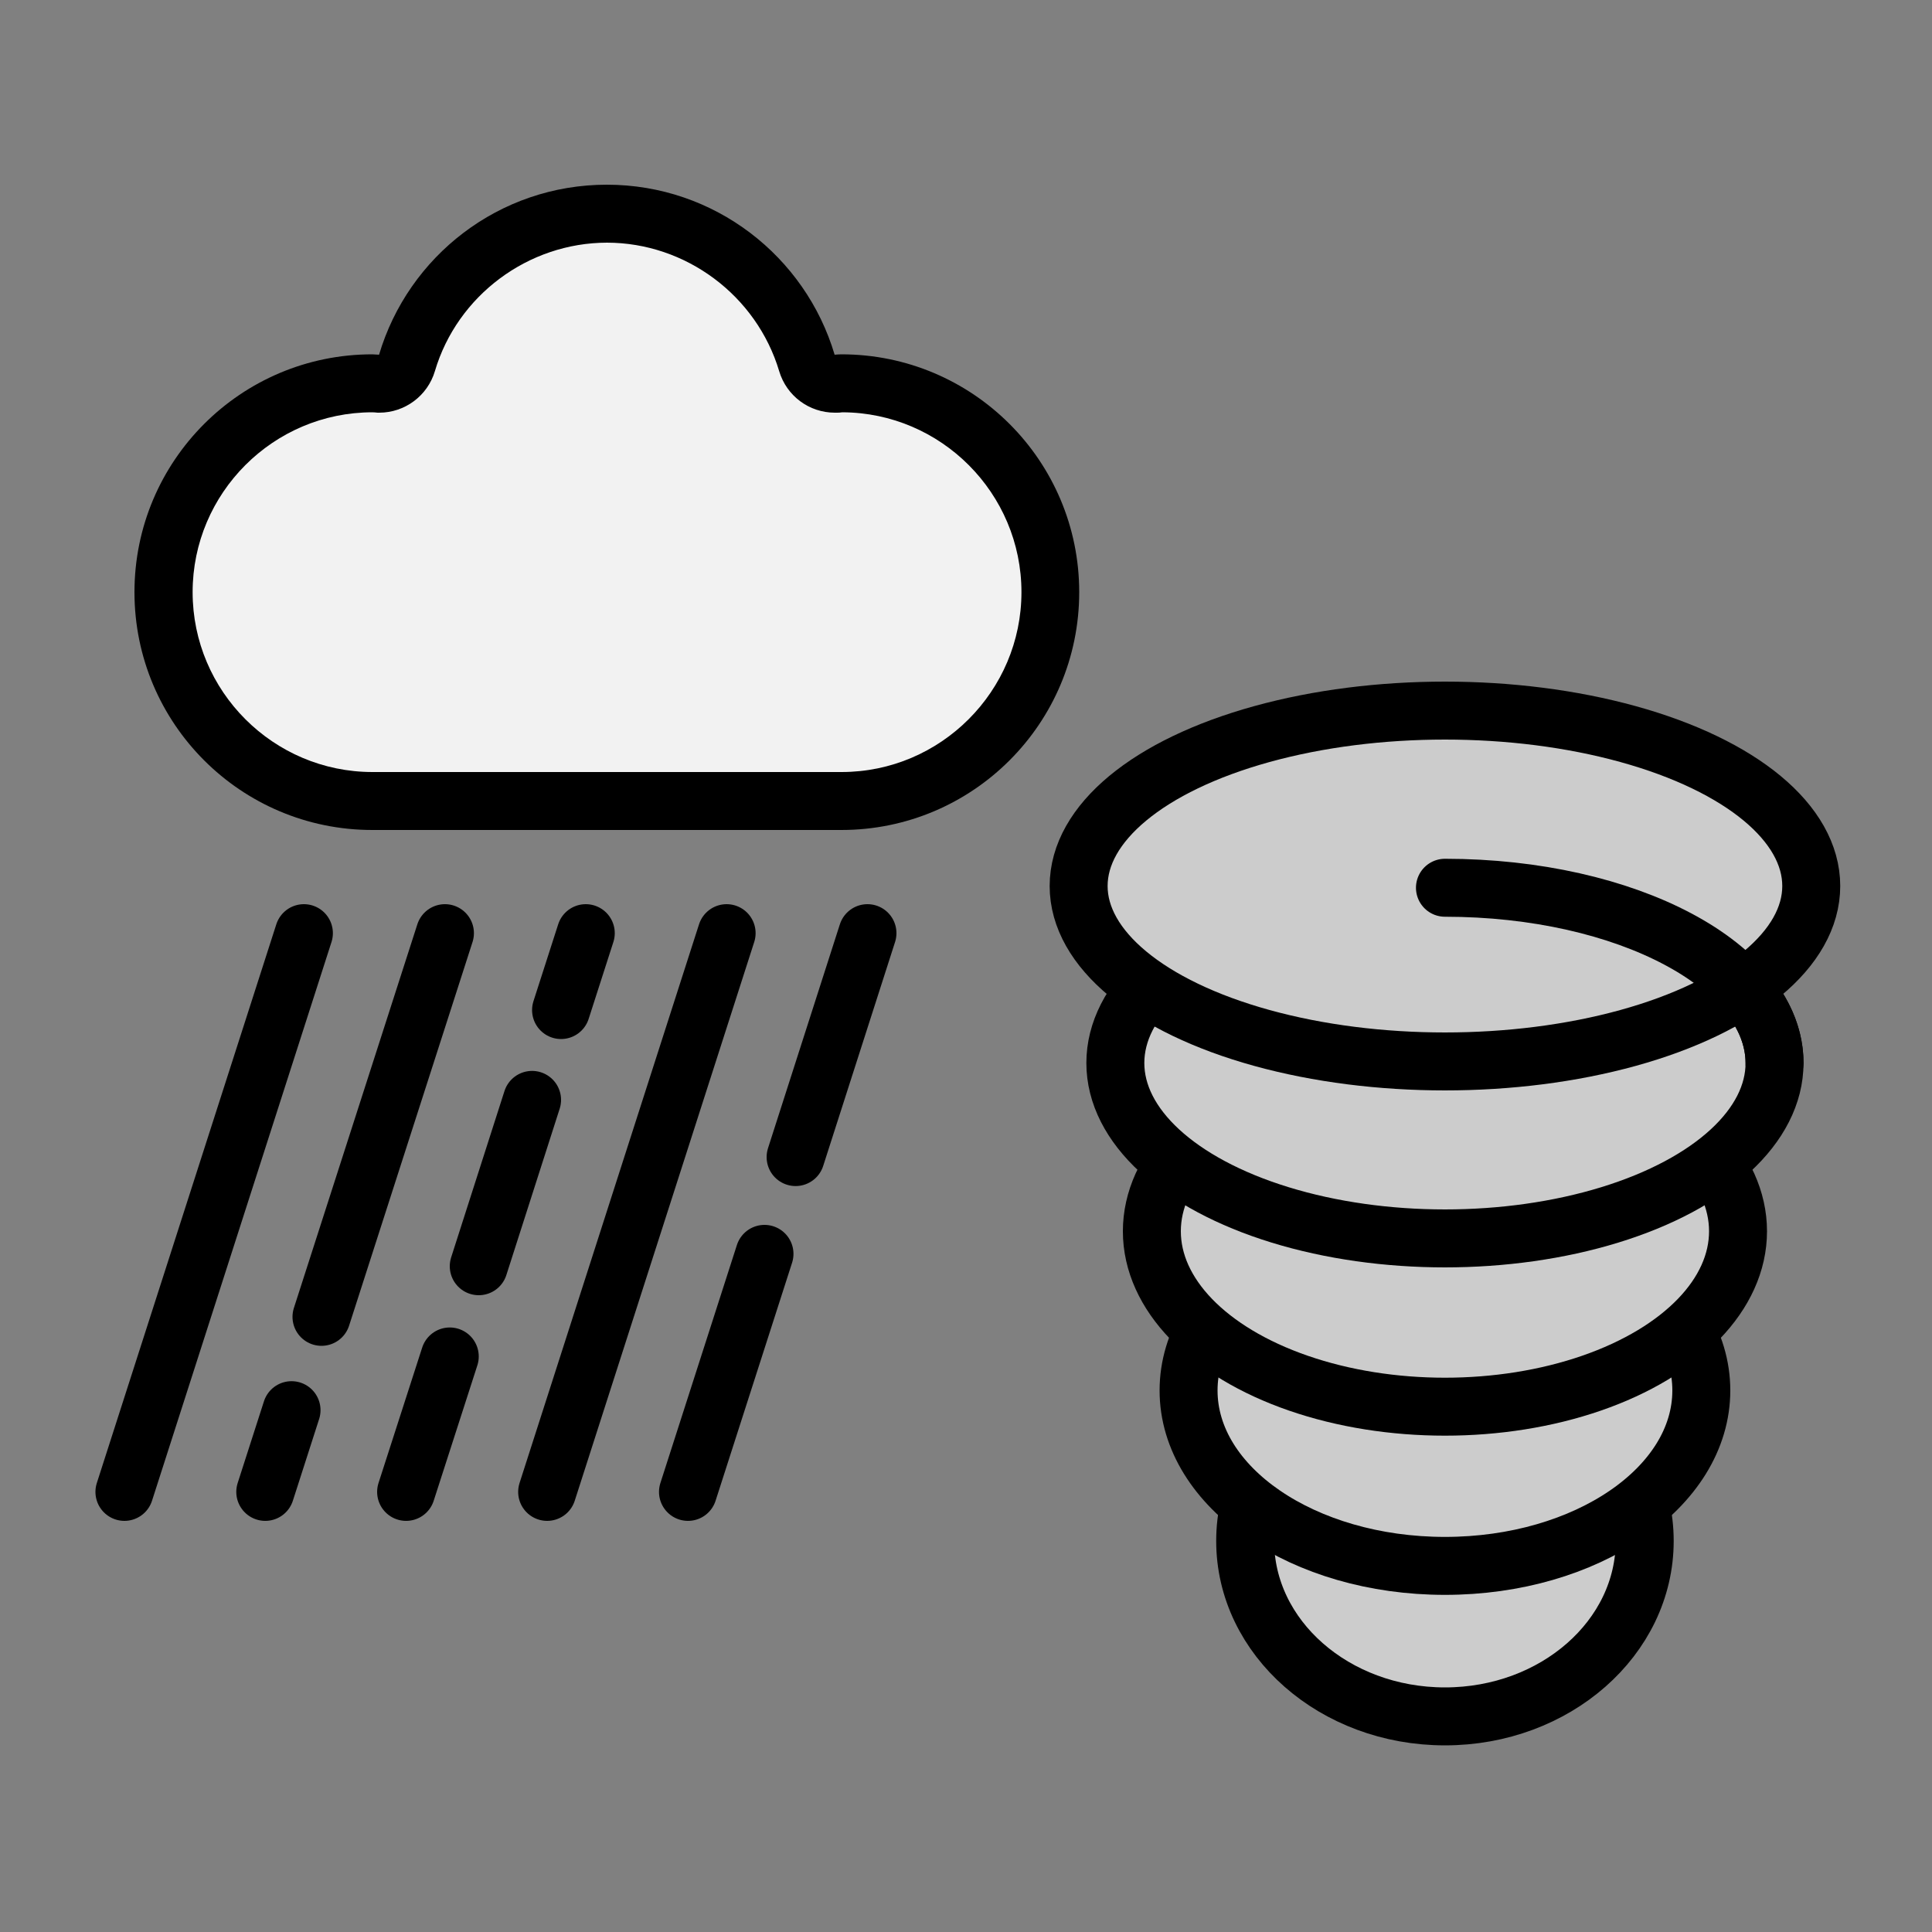
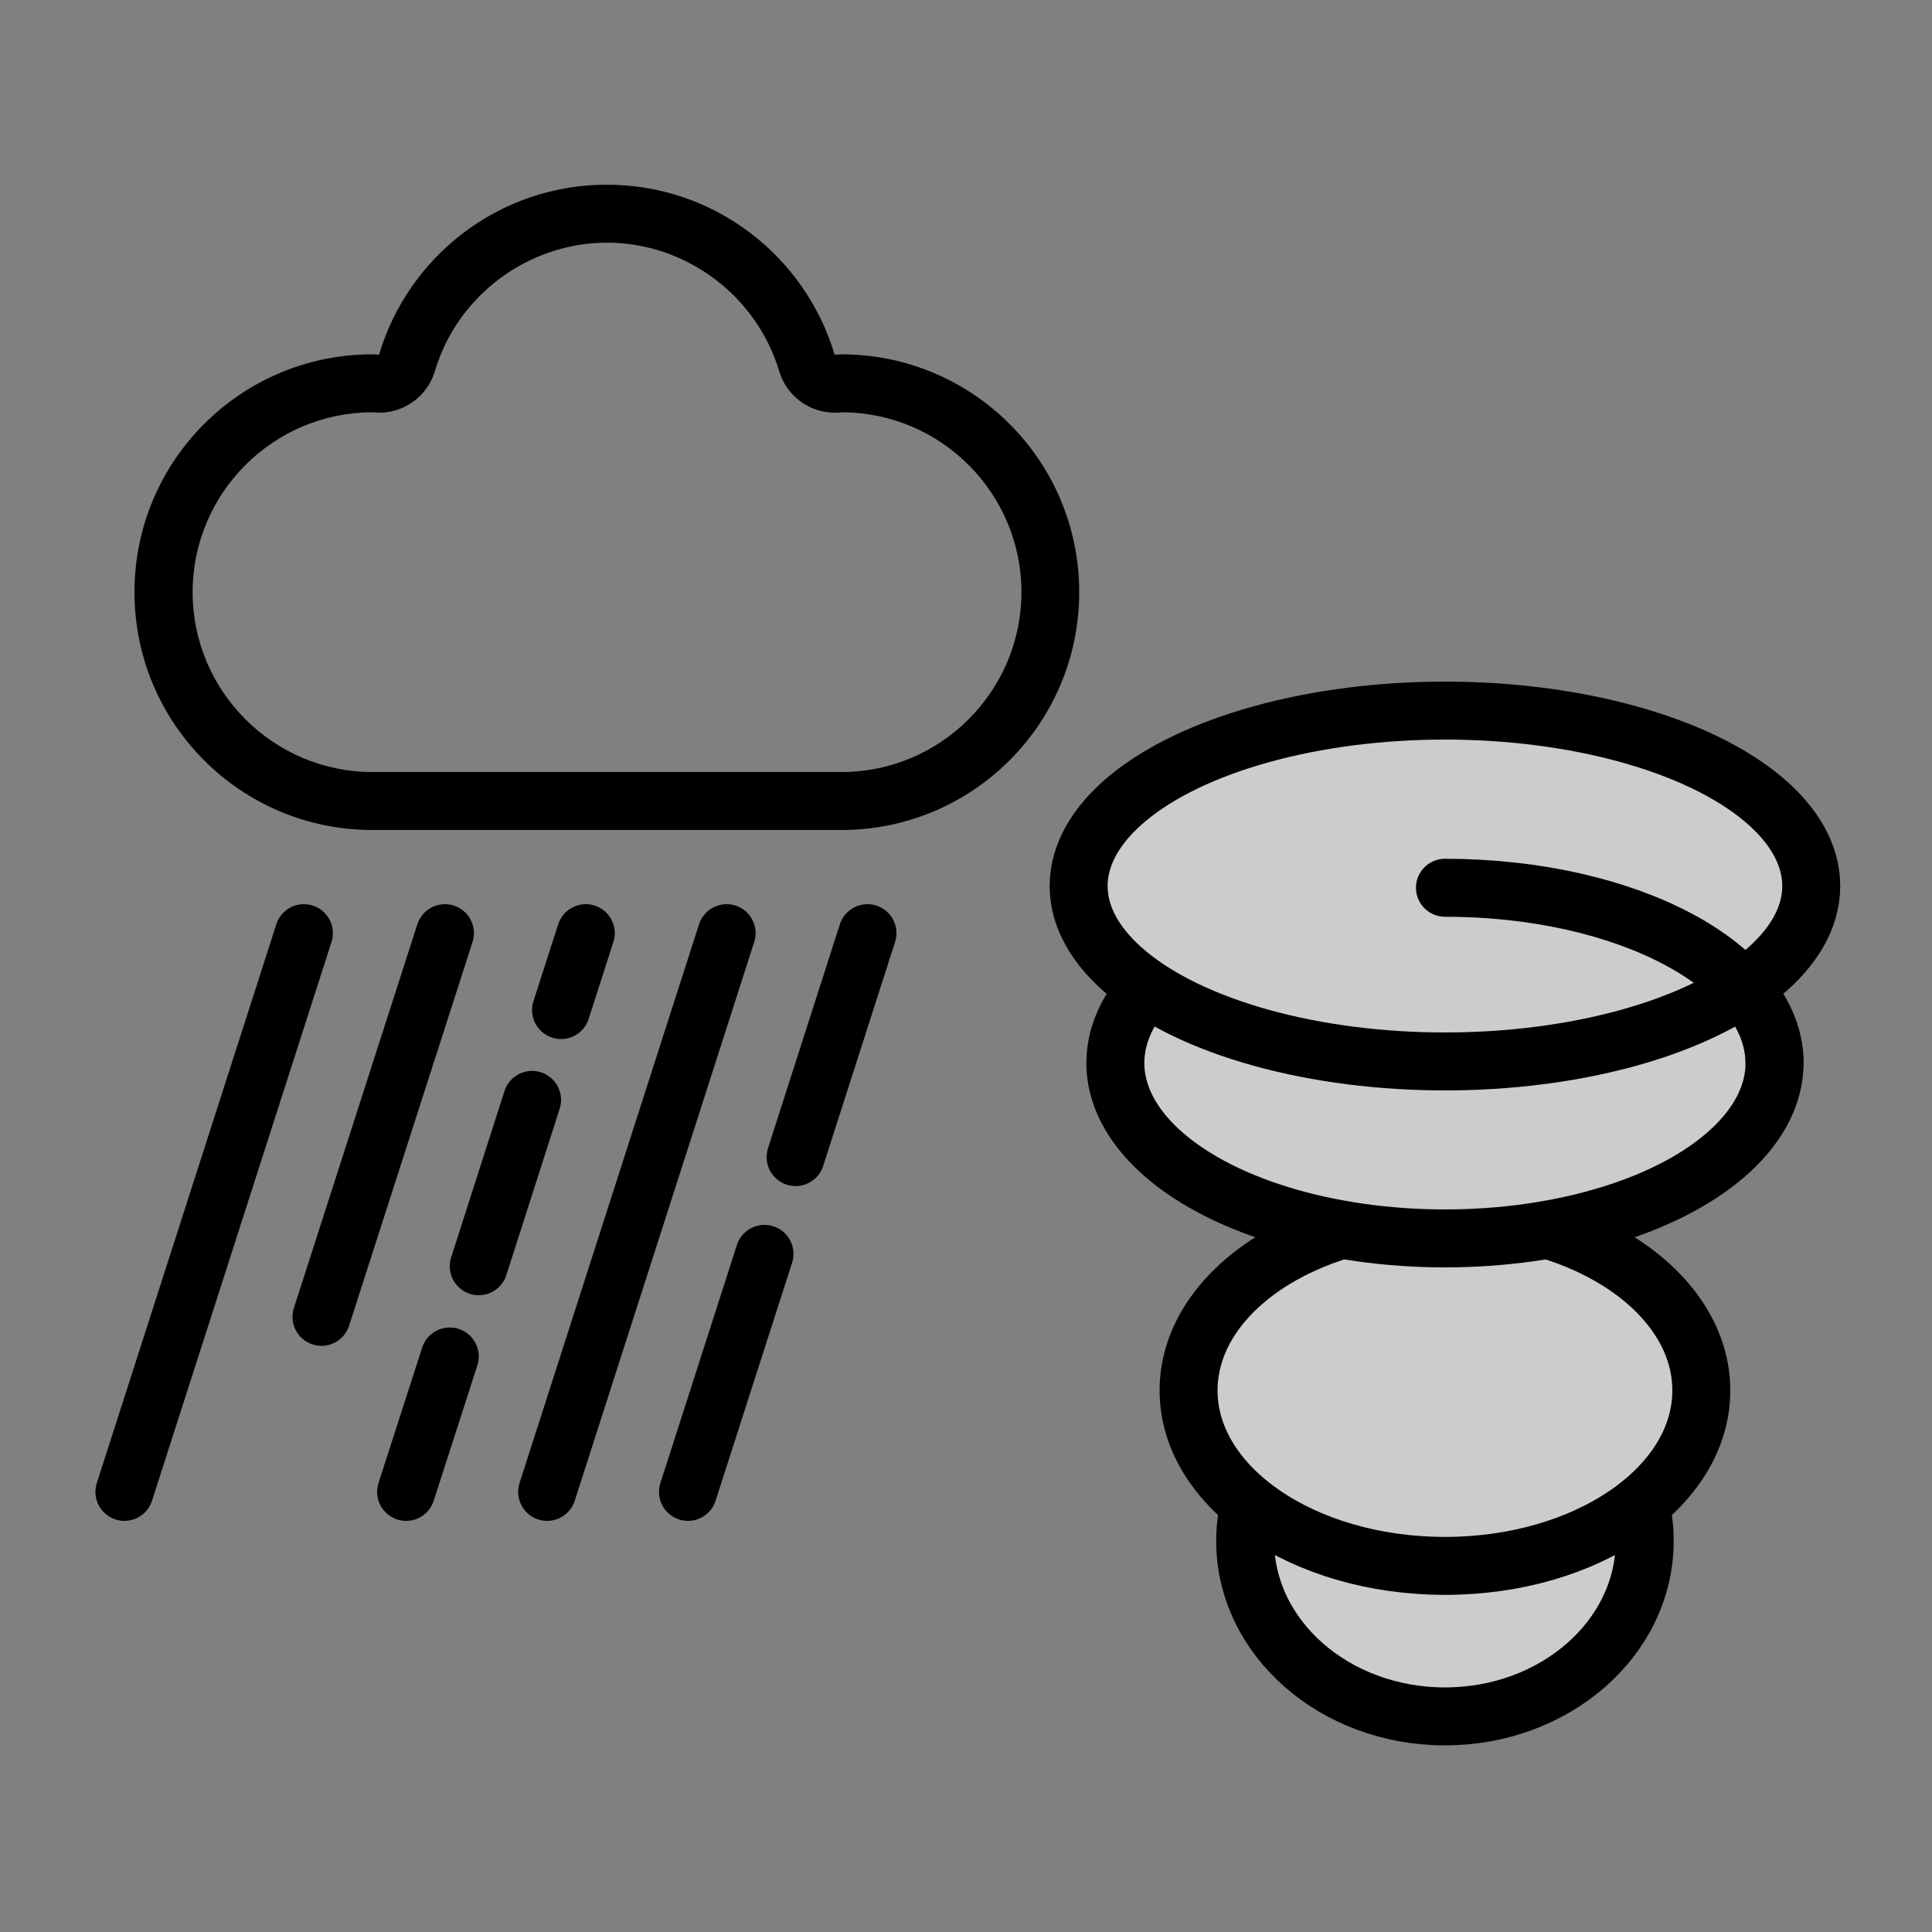
<svg xmlns="http://www.w3.org/2000/svg" id="_レイヤー_1" viewBox="0 0 100 100">
  <rect x="0" y="0" width="100" height="100" fill="#808080" stroke="none" />
  <defs>
    <style>.cls-1{fill:#000;}.cls-1,.cls-2{stroke-width:0px;}.cls-2{fill:#f2f2f2;}.cls-3{fill:none;}.cls-3,.cls-4{stroke:#000;stroke-linecap:round;stroke-linejoin:round;stroke-width:3px;}.cls-4{fill:#ccc;}</style>
  </defs>
-   <path class="cls-2" d="M19.26,41.46c-5.96,0-10.81-4.85-10.81-10.81s4.85-10.81,10.81-10.81c0,0,.33.02.35.02.66,0,1.25-.43,1.44-1.07,1.35-4.55,5.61-7.73,10.36-7.73s9,3.18,10.36,7.73c.19.64.78,1.07,1.44,1.07.02,0,.26-.01.26-.01,6.05,0,10.9,4.85,10.9,10.8s-4.85,10.81-10.81,10.81h-24.28Z" />
  <path class="cls-1" d="M31.41,12.56c4.09,0,7.75,2.74,8.92,6.65.38,1.28,1.55,2.15,2.88,2.15.03,0,.06,0,.09,0,.09,0,.18,0,.3-.02,5.11.02,9.27,4.19,9.27,9.31s-4.18,9.31-9.31,9.31h-24.28c-5.13,0-9.31-4.18-9.31-9.31s4.18-9.31,9.31-9.31h-.01c.09,0,.18.01.27.02.03,0,.06,0,.09,0,1.32,0,2.5-.87,2.88-2.15,1.16-3.92,4.83-6.65,8.92-6.65M43.6,21.34h0,0M31.41,9.56c-5.58,0-10.28,3.71-11.79,8.8-.12,0-.23-.02-.35-.02-6.8,0-12.31,5.51-12.31,12.31s5.51,12.31,12.31,12.31h24.28c6.8,0,12.31-5.51,12.31-12.31s-5.51-12.31-12.31-12.31c-.12,0-.23.01-.35.02-1.51-5.09-6.22-8.8-11.79-8.8h0Z" />
  <ellipse class="cls-4" cx="74.79" cy="79.76" rx="10.34" ry="9.08" />
  <ellipse class="cls-4" cx="74.79" cy="71.97" rx="13.27" ry="9.08" />
-   <ellipse class="cls-4" cx="74.79" cy="63.73" rx="15.17" ry="9.08" />
  <ellipse class="cls-4" cx="74.79" cy="55.02" rx="17.06" ry="9.08" />
  <ellipse class="cls-4" cx="74.79" cy="45.86" rx="18.96" ry="9.08" />
  <path class="cls-3" d="M74.79,45.95c9.42,0,17.06,4.06,17.06,9.08" />
  <line class="cls-3" x1="15.73" y1="48.3" x2="6.44" y2="77.22" />
-   <line class="cls-3" x1="15.09" y1="72.99" x2="13.73" y2="77.22" />
  <line class="cls-3" x1="23.03" y1="48.3" x2="16.64" y2="68.16" />
  <line class="cls-3" x1="23.28" y1="70.21" x2="21.02" y2="77.22" />
  <line class="cls-3" x1="27.54" y1="56.93" x2="24.78" y2="65.54" />
  <line class="cls-3" x1="30.32" y1="48.3" x2="29.04" y2="52.28" />
  <line class="cls-3" x1="37.61" y1="48.3" x2="28.32" y2="77.22" />
  <line class="cls-3" x1="39.57" y1="64.9" x2="35.61" y2="77.22" />
  <line class="cls-3" x1="44.9" y1="48.3" x2="41.18" y2="59.89" />
</svg>